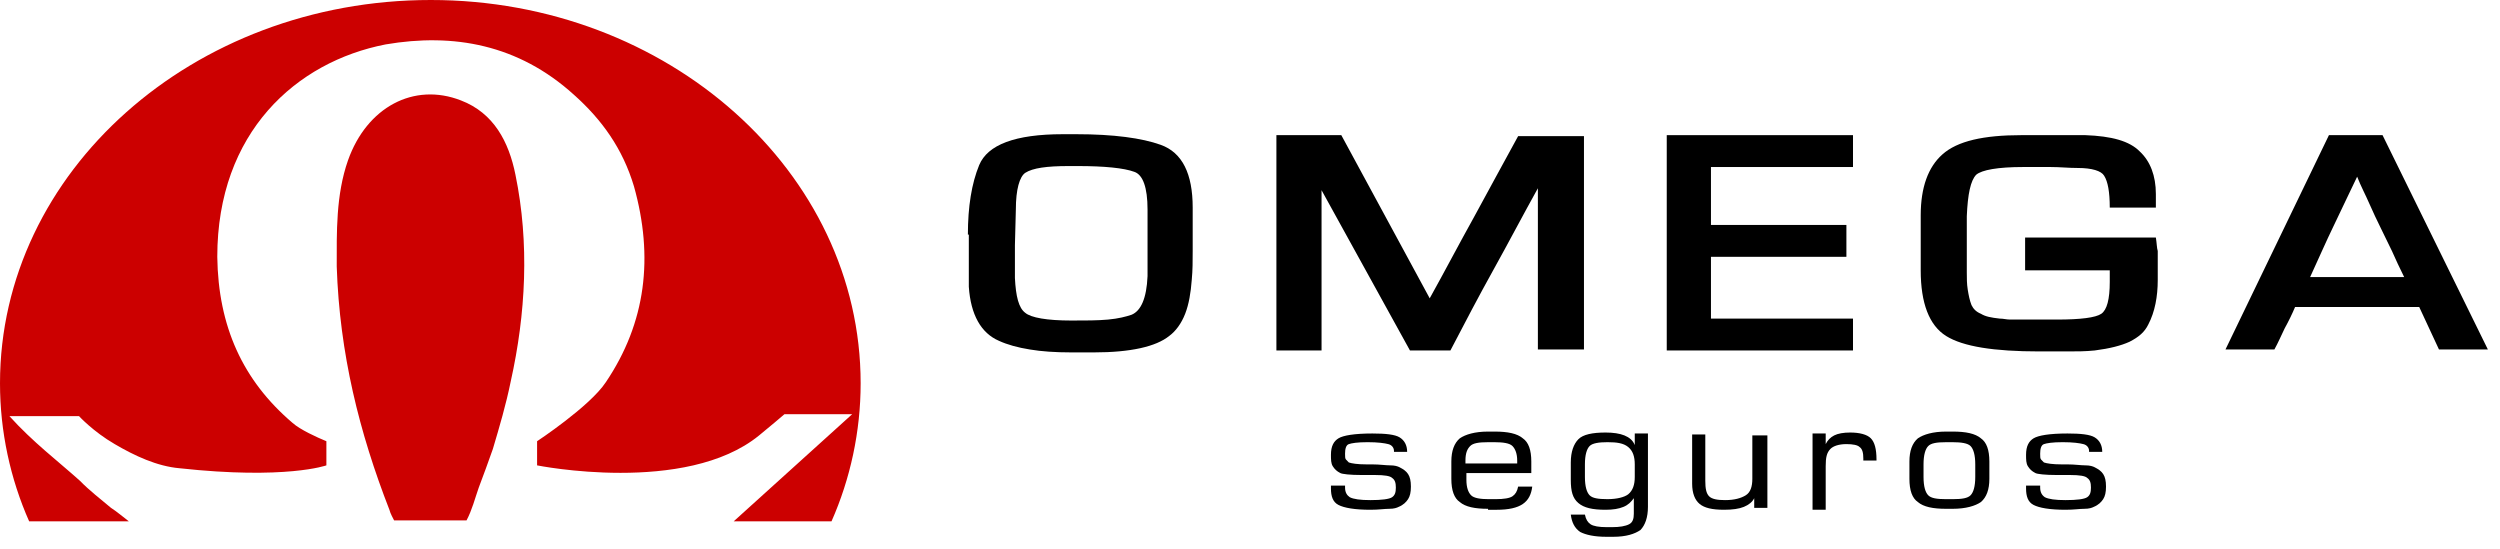
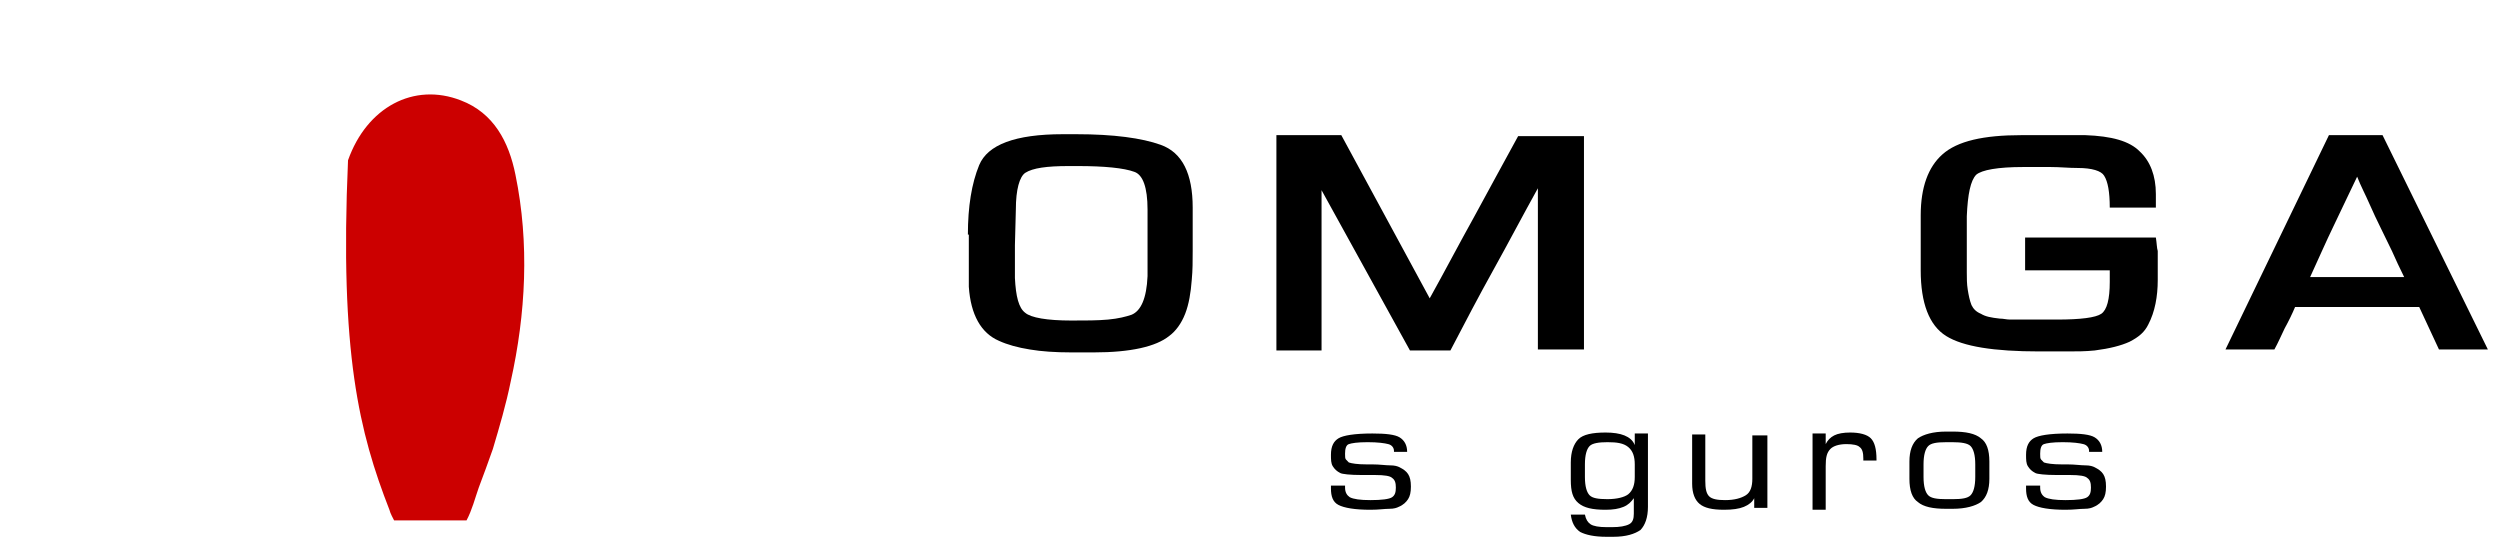
<svg xmlns="http://www.w3.org/2000/svg" width="182" height="40" viewBox="0 0 182 40" fill="none">
-   <path d="M35.881 32.684C36.361 31.067 36.84 29.451 37.182 27.764C38.278 22.843 38.552 17.712 37.525 12.722C37.045 10.332 35.95 8.224 33.553 7.31C30.129 5.974 26.706 7.802 25.336 11.668C24.446 14.198 24.514 16.939 24.514 19.399C24.72 25.725 26.158 31.489 28.349 37.112C28.418 37.393 28.623 37.744 28.691 37.885H33.964C34.375 37.112 34.58 36.268 34.854 35.495C35.197 34.581 35.539 33.668 35.881 32.684Z" fill="#CC0000" />
-   <path d="M31.362 0C14.037 0 0 12.511 0 27.904C0 31.419 0.753 34.863 2.123 37.955H9.381C9.107 37.744 8.423 37.182 8.08 36.971C7.327 36.339 6.505 35.706 5.82 35.003C4.177 33.527 2.397 32.192 0.685 30.294C1.986 30.294 5.752 30.294 5.752 30.294C5.752 30.294 6.779 31.419 8.354 32.332C9.792 33.176 11.435 33.949 13.079 34.089C20.817 34.933 23.761 33.879 23.761 33.879V32.121C23.076 31.84 21.844 31.278 21.296 30.786C17.667 27.693 15.886 23.757 15.818 18.697C15.818 9.629 21.57 4.498 28.075 3.233C33.005 2.39 37.73 3.233 41.77 6.888C43.825 8.716 45.331 10.824 46.153 13.566C47.591 18.697 47.043 23.476 44.098 27.834C42.934 29.591 39.1 32.121 39.1 32.121V33.879C39.1 33.879 49.919 36.057 55.26 31.7C55.876 31.208 57.109 30.153 57.109 30.153H62.039L53.411 37.955H60.533C61.902 34.863 62.655 31.419 62.655 27.904C62.655 12.511 48.618 0 31.362 0Z" fill="#CC0000" />
+   <path d="M35.881 32.684C36.361 31.067 36.84 29.451 37.182 27.764C38.278 22.843 38.552 17.712 37.525 12.722C37.045 10.332 35.95 8.224 33.553 7.31C30.129 5.974 26.706 7.802 25.336 11.668C24.72 25.725 26.158 31.489 28.349 37.112C28.418 37.393 28.623 37.744 28.691 37.885H33.964C34.375 37.112 34.58 36.268 34.854 35.495C35.197 34.581 35.539 33.668 35.881 32.684Z" fill="#CC0000" />
  <path d="M70.462 17.08C70.462 15.041 70.736 13.355 71.284 12.019C71.9 10.543 73.886 9.77 77.378 9.77H78.337C81.076 9.77 83.13 10.051 84.499 10.543C86.074 11.105 86.828 12.652 86.828 15.112V16.166C86.828 16.869 86.828 17.572 86.828 18.275C86.828 18.978 86.828 19.68 86.759 20.383C86.691 21.297 86.554 22.14 86.28 22.843C86.006 23.546 85.595 24.109 85.116 24.46C84.157 25.233 82.308 25.655 79.638 25.655H78.748C78.611 25.655 78.474 25.655 78.337 25.655C78.2 25.655 78.063 25.655 77.994 25.655C76.83 25.655 75.803 25.585 74.981 25.444C74.091 25.303 73.338 25.093 72.722 24.811C71.421 24.249 70.667 22.914 70.53 20.875C70.53 20.383 70.53 19.891 70.53 19.399C70.53 18.907 70.53 18.415 70.53 17.923V17.08H70.462ZM73.886 17.853V20.243C73.954 21.578 74.16 22.422 74.639 22.773C75.05 23.125 76.214 23.335 77.994 23.335C79.021 23.335 79.912 23.335 80.665 23.265C81.418 23.195 81.966 23.054 82.377 22.914C83.061 22.633 83.472 21.719 83.541 20.102V18.907C83.541 18.697 83.541 18.486 83.541 18.275C83.541 18.064 83.541 17.853 83.541 17.642V15.252C83.541 13.636 83.198 12.722 82.582 12.511C81.829 12.23 80.391 12.089 78.474 12.089H77.789C76.214 12.089 75.187 12.23 74.639 12.582C74.228 12.863 73.954 13.776 73.954 15.252L73.886 17.853Z" fill="black" />
  <path d="M115.313 9.839V25.443H111.958V13.705C110.863 15.673 109.835 17.641 108.74 19.609C107.644 21.578 106.617 23.546 105.59 25.514H102.645L96.209 13.846V25.514H92.922V9.839H97.647L104.083 21.718C105.179 19.75 106.206 17.782 107.302 15.814C108.397 13.776 109.493 11.807 110.52 9.91H115.313V9.839Z" fill="black" />
-   <path d="M124.558 12.229V16.376H134.418V18.696H124.558V23.194H134.898V25.514H121.339V9.839H134.898V12.159H124.558V12.229Z" fill="black" />
  <path d="M147.565 17.29H156.947C157.015 17.712 157.015 18.063 157.084 18.274C157.084 18.555 157.084 18.766 157.084 18.977V20.383C157.084 21.578 156.878 22.702 156.399 23.616C156.125 24.178 155.714 24.529 155.029 24.881C154.413 25.162 153.591 25.373 152.496 25.514C151.811 25.584 151.195 25.584 150.51 25.584C149.825 25.584 149.14 25.584 148.456 25.584C145.169 25.584 142.909 25.232 141.676 24.459C140.444 23.686 139.828 22.07 139.828 19.68C139.828 19.328 139.828 18.977 139.828 18.696C139.828 18.344 139.828 17.993 139.828 17.641V15.673C139.828 13.635 140.375 12.159 141.403 11.245C142.498 10.261 144.416 9.839 147.155 9.839C147.565 9.839 147.976 9.839 148.319 9.839C148.729 9.839 149.072 9.839 149.483 9.839C149.62 9.839 149.825 9.839 150.031 9.839C150.236 9.839 150.441 9.839 150.647 9.839H151.811C153.728 9.91 155.029 10.261 155.782 11.034C156.536 11.737 156.947 12.791 156.947 14.127V15.111H153.591C153.591 13.986 153.454 13.213 153.18 12.791C152.975 12.44 152.29 12.229 151.263 12.229C150.578 12.229 149.962 12.159 149.277 12.159C148.593 12.159 147.908 12.159 147.292 12.159C145.443 12.159 144.279 12.37 143.868 12.721C143.457 13.143 143.251 14.127 143.183 15.744C143.183 16.025 143.183 16.376 143.183 16.728C143.183 17.079 143.183 17.36 143.183 17.712V19.82C143.183 20.242 143.183 20.664 143.251 21.085C143.32 21.507 143.388 21.859 143.525 22.21C143.662 22.491 143.868 22.702 144.21 22.843C144.552 23.053 144.963 23.124 145.58 23.194C145.854 23.194 146.059 23.264 146.333 23.264C146.607 23.264 146.812 23.264 147.018 23.264C147.291 23.264 147.565 23.264 147.839 23.264C148.113 23.264 148.387 23.264 148.593 23.264H149.757C151.469 23.264 152.564 23.124 152.975 22.843C153.386 22.561 153.591 21.788 153.591 20.523V19.68H147.428V17.29H147.565Z" fill="black" />
  <path d="M176.12 22.351H167.081C166.875 22.843 166.602 23.405 166.328 23.897C166.054 24.459 165.848 24.951 165.574 25.443H162.014L169.546 9.839H173.449L181.118 25.443H177.558L176.12 22.351ZM175.024 20.172C174.682 19.469 174.408 18.907 174.134 18.274C173.86 17.712 173.586 17.149 173.312 16.587C173.038 16.025 172.764 15.463 172.49 14.83C172.217 14.197 171.874 13.565 171.6 12.862C170.984 14.127 170.436 15.322 169.888 16.447C169.341 17.571 168.793 18.836 168.176 20.172H175.024Z" fill="black" />
  <path d="M96.962 35.354H97.92V35.495C97.92 35.846 98.057 36.057 98.263 36.197C98.537 36.338 99.016 36.408 99.769 36.408C100.591 36.408 101.139 36.338 101.344 36.197C101.549 36.057 101.618 35.846 101.618 35.495C101.618 35.143 101.549 34.932 101.344 34.792C101.207 34.651 100.796 34.581 100.111 34.581C99.906 34.581 99.564 34.581 99.153 34.581C98.263 34.581 97.715 34.511 97.578 34.44C97.304 34.3 97.167 34.159 97.03 33.948C96.893 33.737 96.893 33.456 96.893 33.105C96.893 32.472 97.099 32.121 97.441 31.91C97.783 31.699 98.605 31.558 99.906 31.558C100.865 31.558 101.549 31.629 101.892 31.84C102.234 32.05 102.44 32.402 102.44 32.894H101.481V32.824C101.481 32.613 101.344 32.402 101.07 32.332C100.796 32.261 100.317 32.191 99.564 32.191C98.81 32.191 98.4 32.261 98.194 32.332C97.989 32.402 97.92 32.683 97.92 33.035C97.92 33.245 97.92 33.386 97.989 33.456C98.057 33.526 98.126 33.597 98.194 33.667C98.4 33.737 98.81 33.808 99.495 33.808C99.632 33.808 99.769 33.808 99.906 33.808C100.454 33.808 100.865 33.878 101.207 33.878C101.549 33.878 101.755 33.948 101.892 34.019C102.166 34.159 102.371 34.3 102.508 34.511C102.645 34.721 102.714 35.003 102.714 35.424C102.714 35.846 102.645 36.127 102.508 36.338C102.371 36.549 102.166 36.76 101.823 36.9C101.686 36.971 101.481 37.041 101.139 37.041C100.796 37.041 100.385 37.111 99.769 37.111C98.605 37.111 97.852 36.971 97.441 36.76C97.03 36.549 96.893 36.127 96.893 35.565V35.354H96.962Z" fill="black" />
-   <path d="M108.329 37.041C107.37 37.041 106.685 36.901 106.274 36.549C105.864 36.268 105.658 35.706 105.658 34.862V33.597C105.658 32.824 105.864 32.262 106.274 31.91C106.685 31.629 107.37 31.419 108.329 31.419H108.808C109.767 31.419 110.452 31.559 110.862 31.91C111.273 32.192 111.479 32.754 111.479 33.597V34.441H106.754C106.754 34.511 106.754 34.581 106.754 34.652C106.754 34.722 106.754 34.792 106.754 34.933C106.754 35.495 106.891 35.847 107.096 36.057C107.302 36.268 107.781 36.339 108.397 36.339H108.877C109.493 36.339 109.904 36.268 110.109 36.128C110.315 35.987 110.452 35.776 110.52 35.425H111.547C111.479 35.987 111.273 36.409 110.862 36.69C110.452 36.971 109.835 37.112 108.945 37.112H108.329V37.041ZM106.685 33.738H110.452V33.527C110.452 33.035 110.315 32.684 110.109 32.473C109.904 32.262 109.424 32.192 108.808 32.192H108.329C107.644 32.192 107.233 32.262 107.028 32.473C106.822 32.684 106.685 32.965 106.685 33.527V33.738Z" fill="black" />
  <path d="M119.97 31.558V36.9C119.97 37.673 119.764 38.236 119.422 38.587C119.011 38.868 118.395 39.079 117.436 39.079H116.957C116.066 39.079 115.45 38.938 115.039 38.728C114.628 38.446 114.423 38.025 114.354 37.462H115.382C115.45 37.814 115.587 38.025 115.792 38.165C115.998 38.306 116.409 38.376 116.957 38.376H117.367C117.915 38.376 118.326 38.306 118.6 38.165C118.874 38.025 118.942 37.744 118.942 37.392V36.267C118.737 36.549 118.532 36.76 118.189 36.9C117.847 37.041 117.436 37.111 116.888 37.111C115.929 37.111 115.313 36.97 114.902 36.619C114.491 36.267 114.354 35.776 114.354 34.932V33.667C114.354 32.894 114.56 32.331 114.902 31.98C115.245 31.629 115.929 31.488 116.888 31.488C117.436 31.488 117.915 31.558 118.258 31.699C118.6 31.839 118.874 32.05 119.011 32.402V31.558H119.97V31.558ZM119.011 34.721V33.807C119.011 33.245 118.874 32.823 118.532 32.542C118.189 32.261 117.71 32.191 117.025 32.191C116.409 32.191 115.929 32.261 115.724 32.472C115.519 32.683 115.382 33.105 115.382 33.807V34.721C115.382 35.424 115.519 35.846 115.724 36.057C115.929 36.267 116.34 36.338 117.025 36.338C117.71 36.338 118.258 36.197 118.532 35.986C118.874 35.705 119.011 35.283 119.011 34.721Z" fill="black" />
  <path d="M128.666 31.558V36.971H127.707V36.268C127.57 36.549 127.296 36.76 126.954 36.9C126.611 37.041 126.132 37.111 125.516 37.111C124.625 37.111 124.078 36.971 123.735 36.689C123.393 36.408 123.188 35.916 123.188 35.213V31.629H124.146V35.002C124.146 35.565 124.215 35.916 124.42 36.127C124.625 36.338 125.036 36.408 125.584 36.408C126.269 36.408 126.748 36.268 127.091 36.057C127.433 35.846 127.57 35.424 127.57 34.862V31.699H128.666V31.558Z" fill="black" />
  <path d="M131.953 36.97V31.558H132.911V32.331C133.048 32.05 133.254 31.839 133.528 31.699C133.801 31.558 134.212 31.488 134.692 31.488C135.376 31.488 135.924 31.629 136.198 31.91C136.472 32.191 136.609 32.683 136.609 33.456V33.526H135.65V33.386C135.65 32.964 135.582 32.683 135.376 32.542C135.239 32.402 134.897 32.331 134.418 32.331C133.87 32.331 133.459 32.472 133.254 32.683C132.98 32.964 132.911 33.315 132.911 33.948V37.111H131.953V36.97Z" fill="black" />
  <path d="M141.676 37.041C140.718 37.041 140.033 36.901 139.622 36.549C139.211 36.268 139.006 35.706 139.006 34.862V33.597C139.006 32.824 139.211 32.262 139.622 31.91C140.033 31.629 140.718 31.419 141.676 31.419H142.156C143.114 31.419 143.799 31.559 144.21 31.91C144.621 32.192 144.826 32.754 144.826 33.597V34.862C144.826 35.636 144.621 36.198 144.21 36.549C143.799 36.831 143.114 37.041 142.156 37.041H141.676ZM143.799 34.722V33.808C143.799 33.105 143.662 32.684 143.457 32.473C143.251 32.262 142.772 32.192 142.156 32.192H141.676C140.992 32.192 140.581 32.262 140.375 32.473C140.17 32.684 140.033 33.105 140.033 33.808V34.722C140.033 35.425 140.17 35.847 140.375 36.057C140.581 36.268 140.992 36.339 141.676 36.339H142.156C142.84 36.339 143.251 36.268 143.457 36.057C143.662 35.847 143.799 35.425 143.799 34.722Z" fill="black" />
  <path d="M147.565 35.354H148.524V35.495C148.524 35.846 148.661 36.057 148.866 36.197C149.14 36.338 149.619 36.408 150.373 36.408C151.194 36.408 151.742 36.338 151.948 36.197C152.153 36.057 152.221 35.846 152.221 35.495C152.221 35.143 152.153 34.932 151.948 34.792C151.811 34.651 151.4 34.581 150.715 34.581C150.51 34.581 150.167 34.581 149.756 34.581C148.866 34.581 148.318 34.511 148.181 34.44C147.907 34.3 147.77 34.159 147.634 33.948C147.497 33.737 147.497 33.456 147.497 33.105C147.497 32.472 147.702 32.121 148.044 31.91C148.387 31.699 149.208 31.558 150.51 31.558C151.468 31.558 152.153 31.629 152.495 31.84C152.838 32.05 153.043 32.402 153.043 32.894H152.084V32.824C152.084 32.613 151.948 32.402 151.674 32.332C151.4 32.261 150.92 32.191 150.167 32.191C149.414 32.191 149.003 32.261 148.798 32.332C148.592 32.402 148.524 32.683 148.524 33.035C148.524 33.245 148.524 33.386 148.592 33.456C148.661 33.526 148.729 33.597 148.798 33.667C149.003 33.737 149.414 33.808 150.099 33.808C150.236 33.808 150.373 33.808 150.51 33.808C151.057 33.808 151.468 33.878 151.811 33.878C152.153 33.878 152.358 33.948 152.495 34.019C152.769 34.159 152.975 34.3 153.112 34.511C153.249 34.721 153.317 35.003 153.317 35.424C153.317 35.846 153.249 36.127 153.112 36.338C152.975 36.549 152.769 36.76 152.427 36.9C152.29 36.971 152.084 37.041 151.742 37.041C151.4 37.041 150.989 37.111 150.373 37.111C149.208 37.111 148.455 36.971 148.044 36.76C147.634 36.549 147.497 36.127 147.497 35.565V35.354H147.565Z" fill="black" />
</svg>